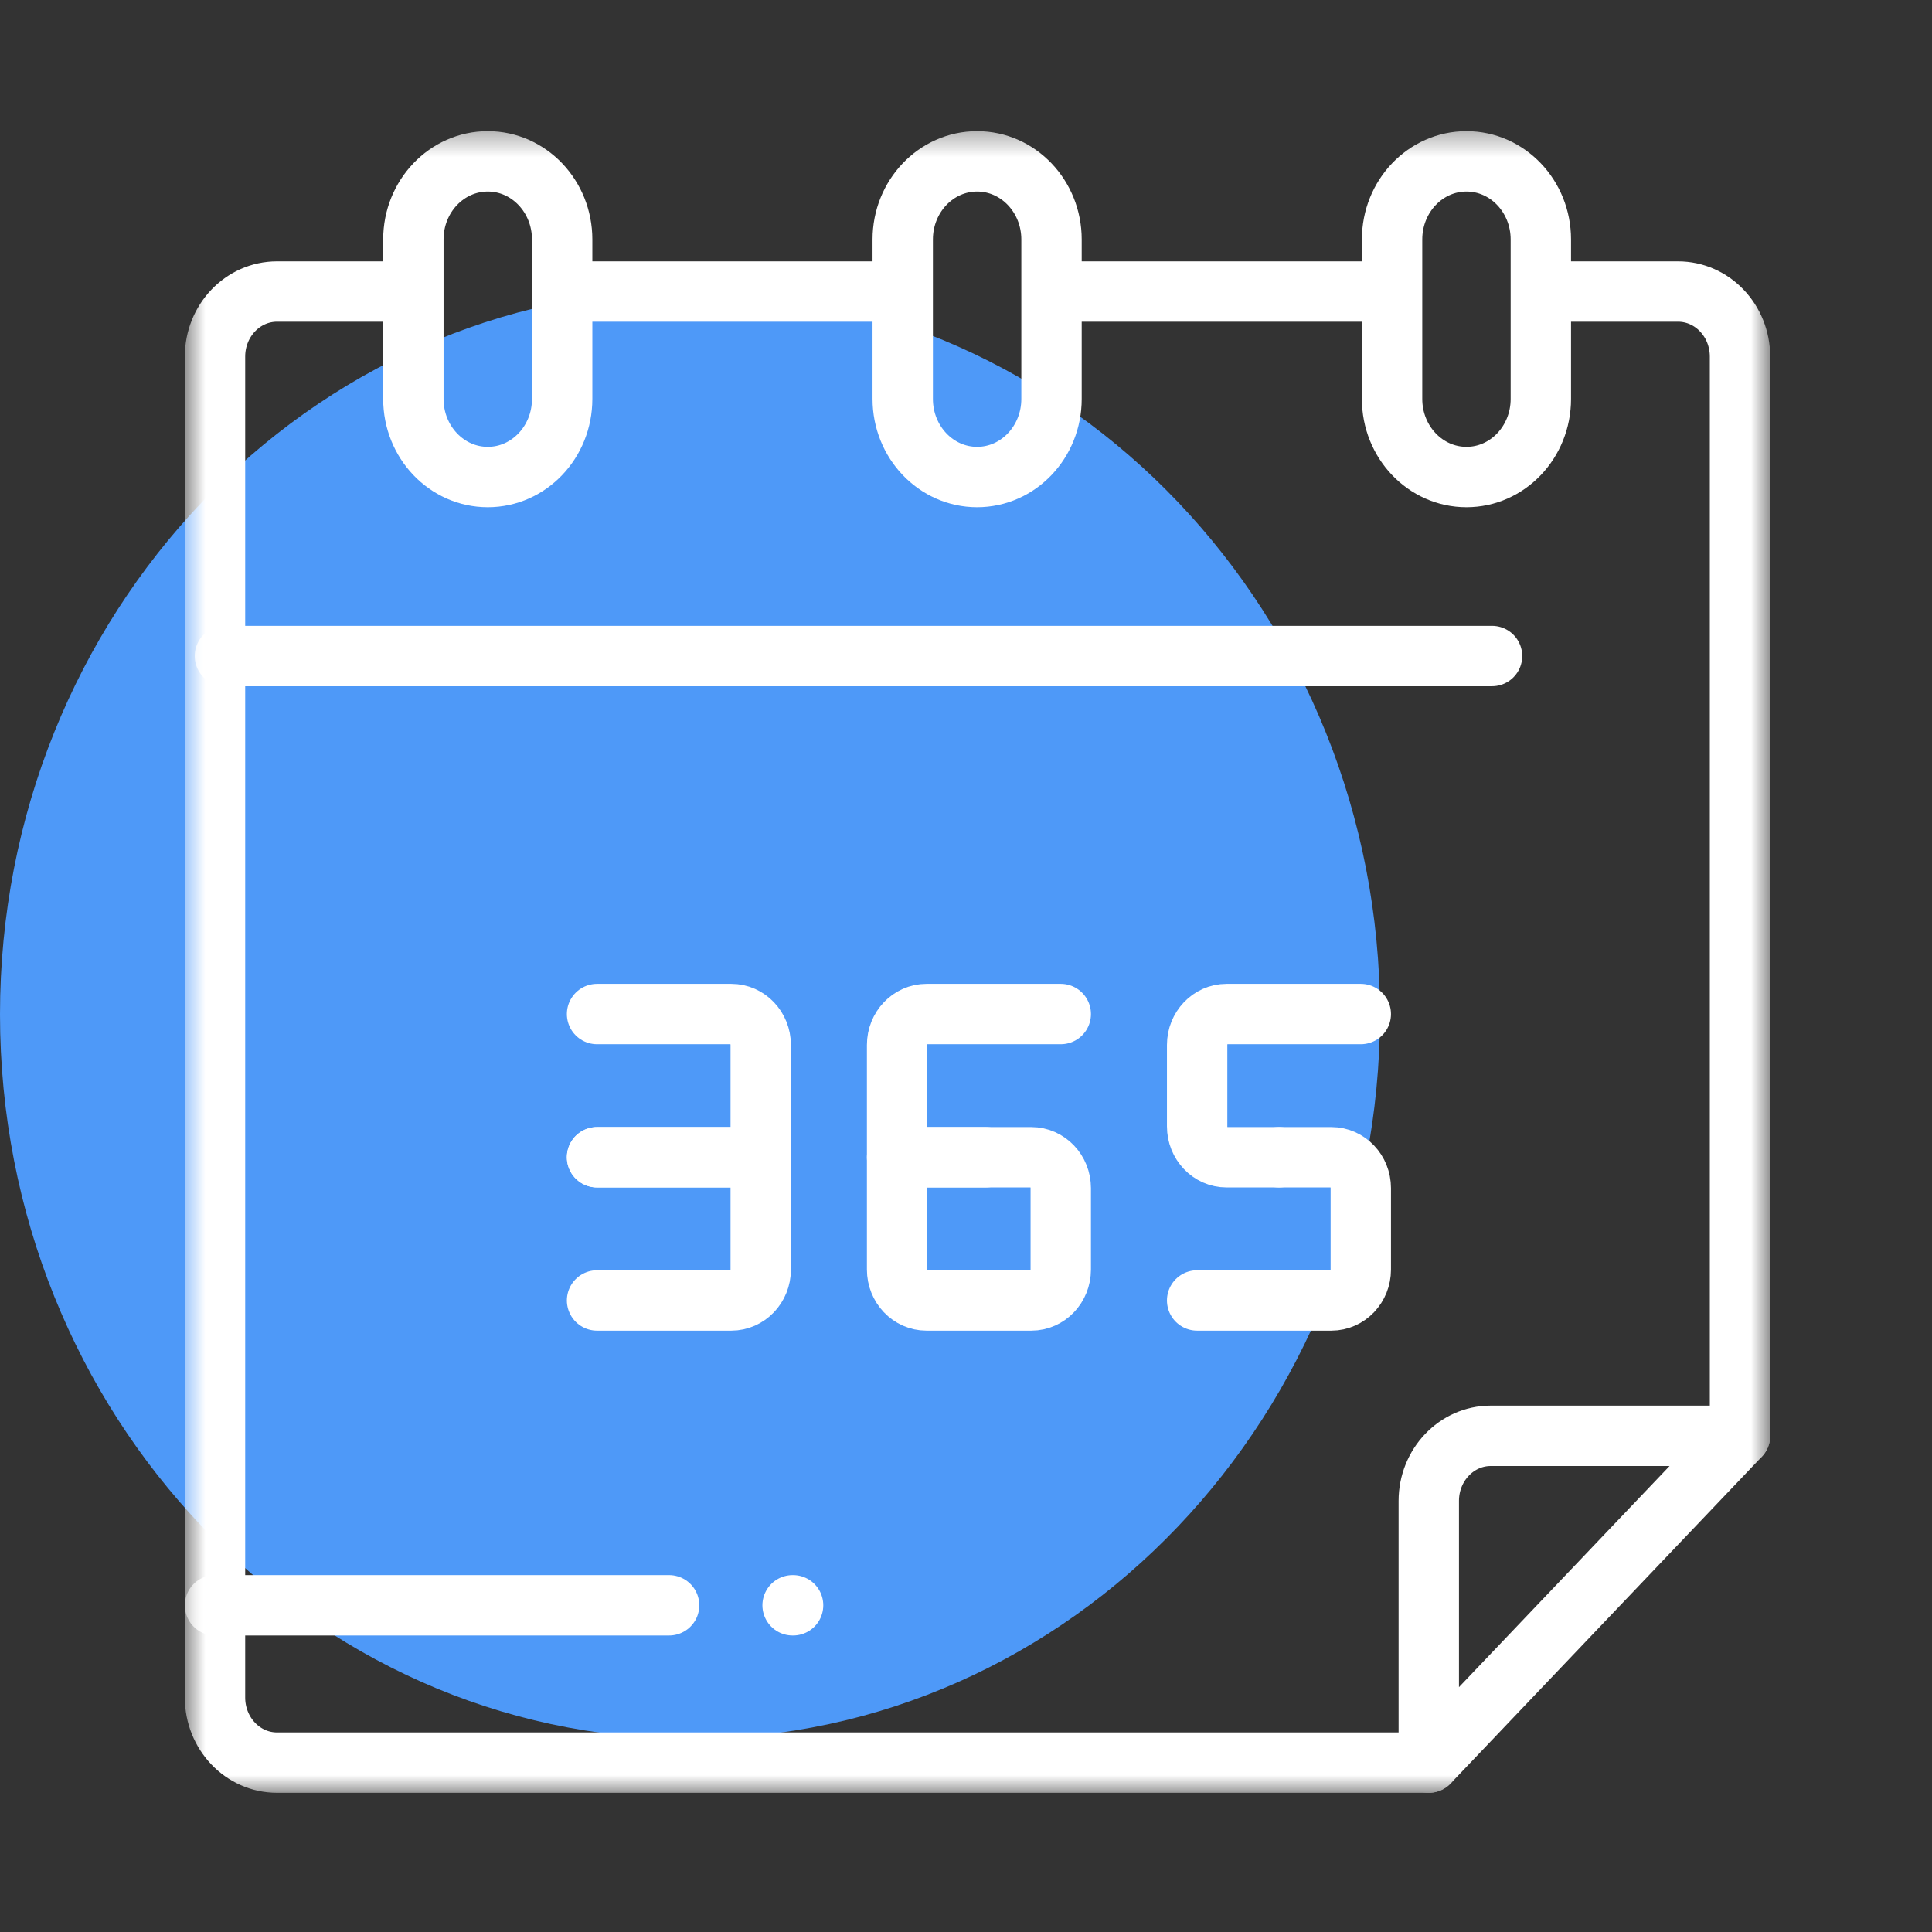
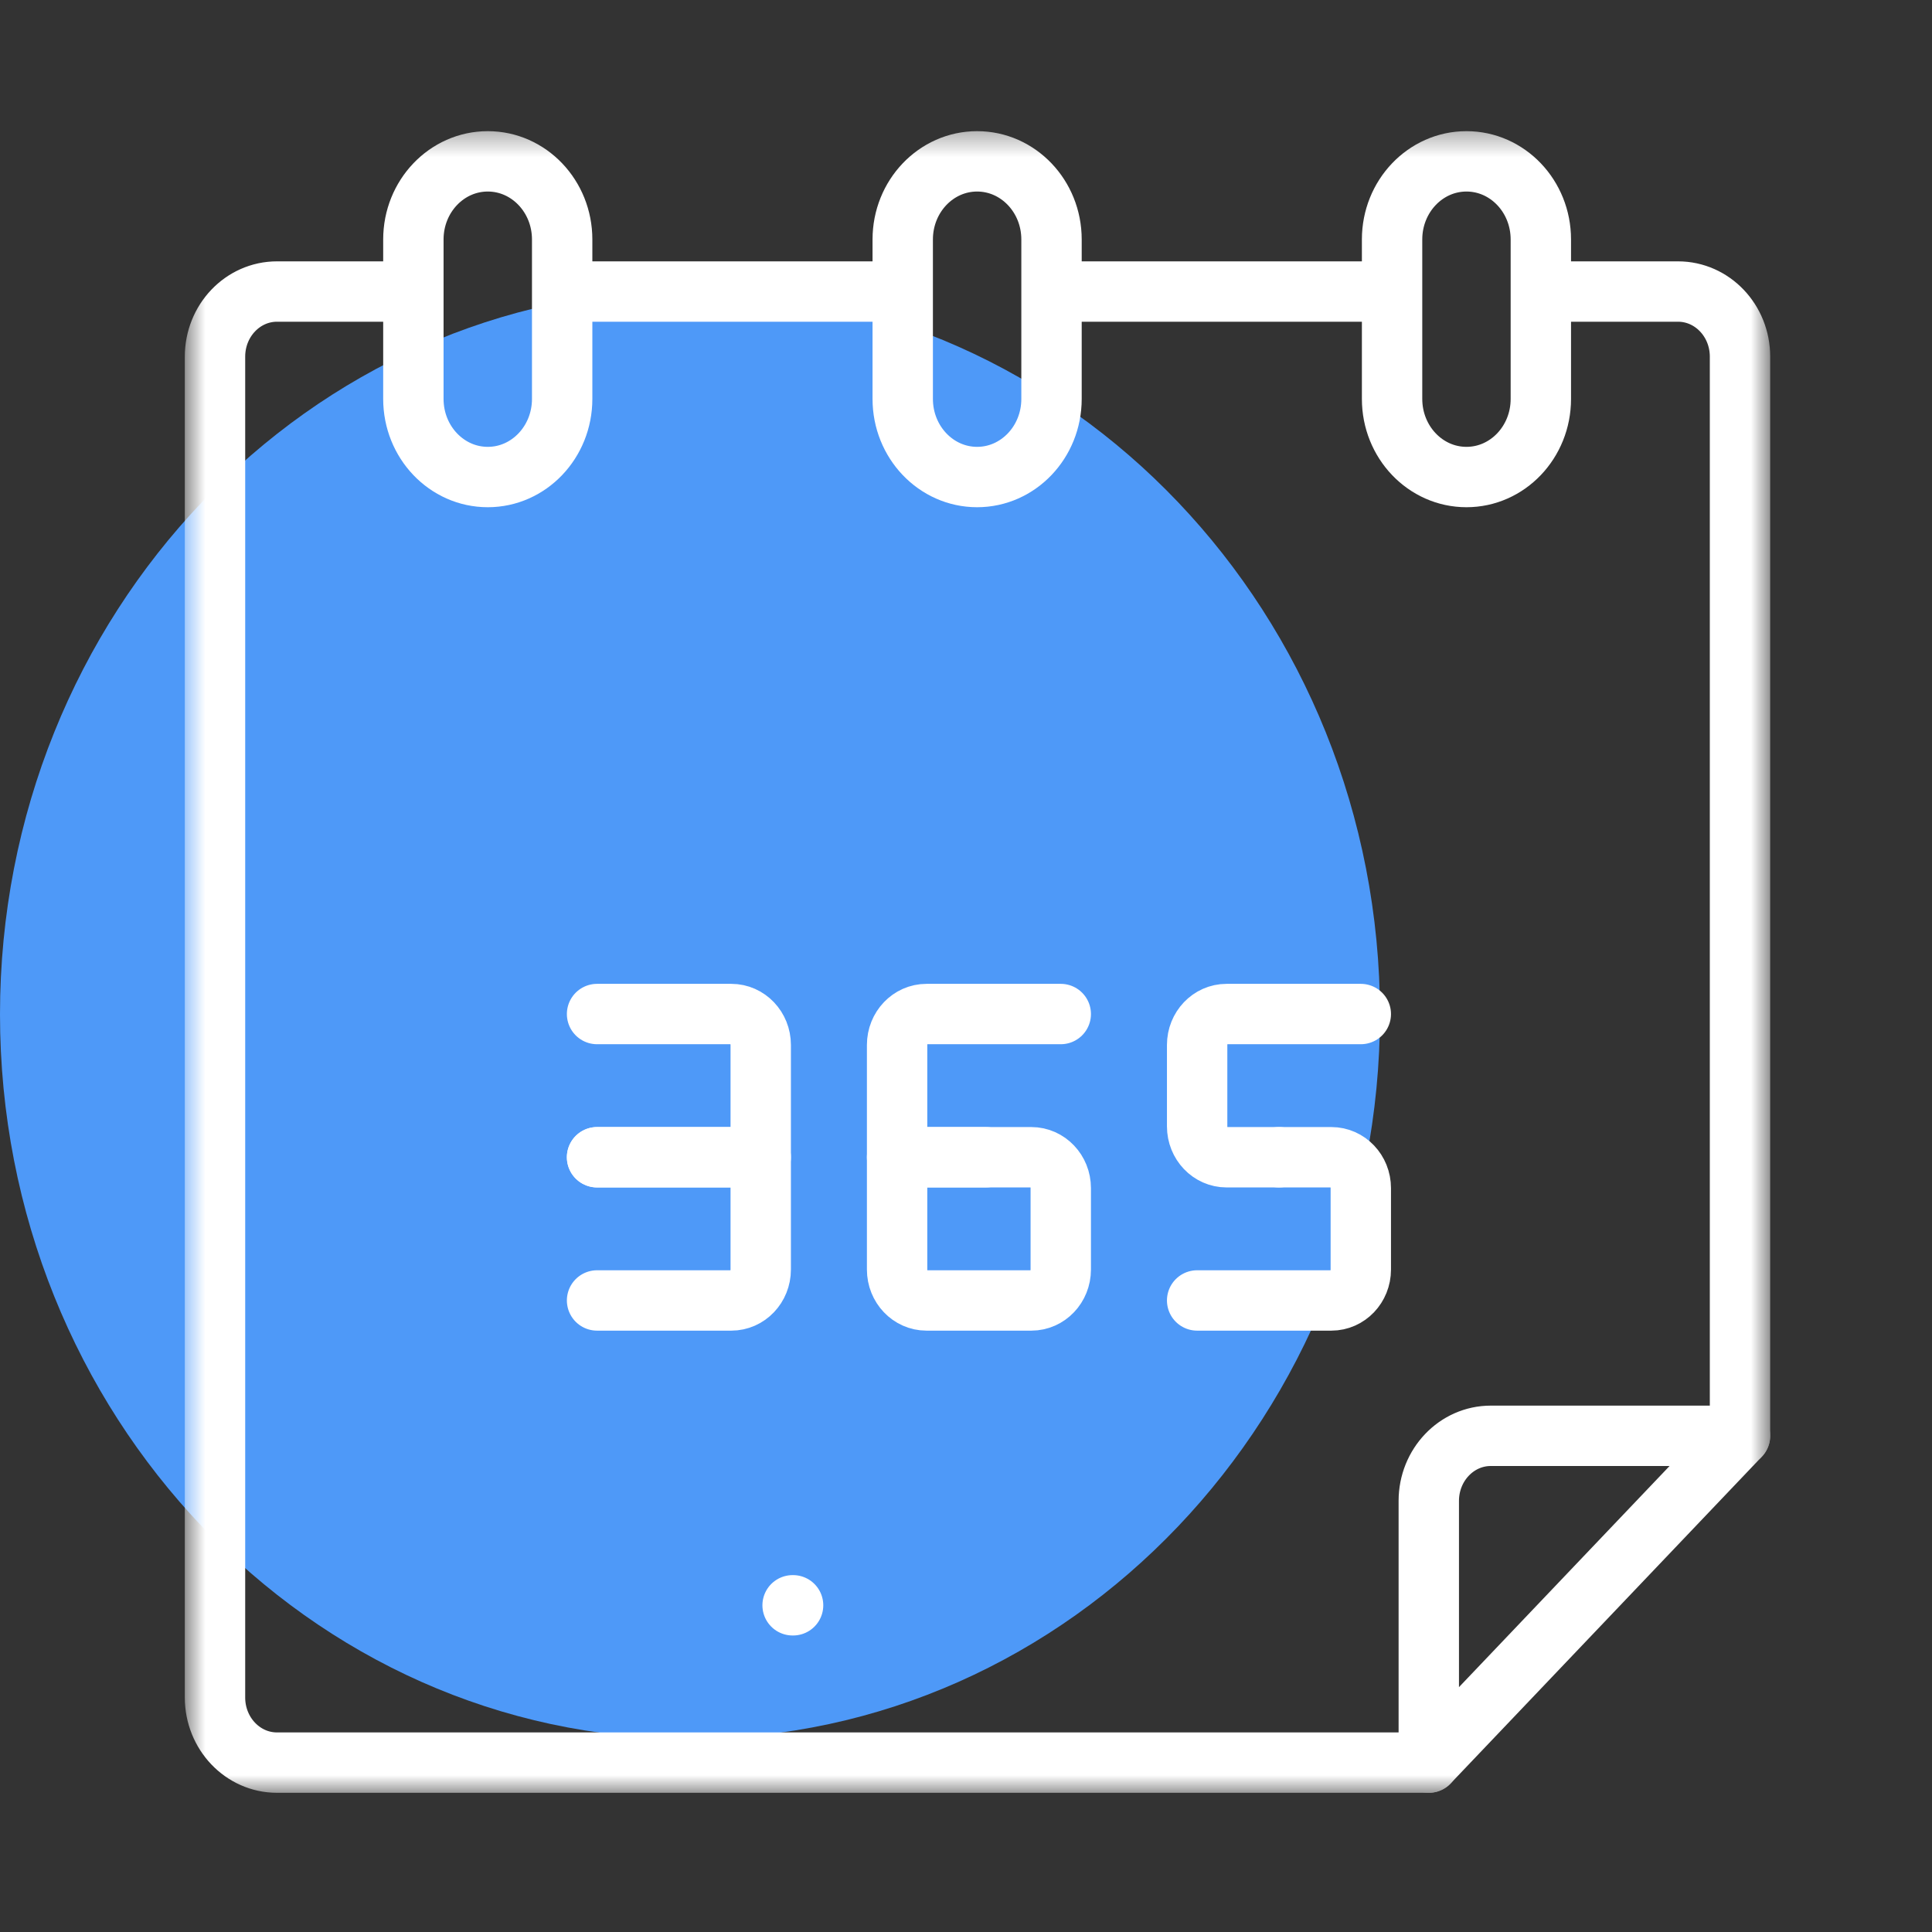
<svg xmlns="http://www.w3.org/2000/svg" width="80" height="80" viewBox="0 0 80 80" fill="none">
  <rect x="0" y="0" width="80" height="80" fill="#333333" stroke="none" />
  <path d="M28.571 72C44.351 72 57.143 58.568 57.143 42C57.143 25.432 44.351 12 28.571 12C12.792 12 0 25.432 0 42C0 58.568 12.792 72 28.571 72Z" fill="#4E99F8" />
  <mask id="mask0_184_11635" style="mask-type:luminance" maskUnits="userSpaceOnUse" x="7" y="5" width="67" height="70">
-     <path d="M7.619 5.333H73.333V74.333H7.619V5.333Z" fill="white" />
-   </mask>
+     </mask>
  <g mask="url(#mask0_184_11635)">
    <path d="M61.782 27.165H9.314" stroke="white" stroke-width="2.5" stroke-miterlimit="10" stroke-linecap="round" stroke-linejoin="round" />
  </g>
  <mask id="mask1_184_11635" style="mask-type:luminance" maskUnits="userSpaceOnUse" x="7" y="5" width="67" height="70">
-     <path d="M7.619 5.333H73.333V74.333H7.619V5.333Z" fill="white" />
-   </mask>
+     </mask>
  <g mask="url(#mask1_184_11635)">
    <path d="M27.706 66.472H8.903" stroke="white" stroke-width="2.5" stroke-miterlimit="10" stroke-linecap="round" stroke-linejoin="round" />
  </g>
  <path d="M32.84 66.472H32.82" stroke="white" stroke-width="2.5" stroke-miterlimit="10" stroke-linecap="round" stroke-linejoin="round" />
  <mask id="mask2_184_11635" style="mask-type:luminance" maskUnits="userSpaceOnUse" x="7" y="5" width="67" height="70">
    <path d="M7.619 5.333H73.333V74.333H7.619V5.333Z" fill="white" />
  </mask>
  <g mask="url(#mask2_184_11635)">
    <path d="M72.05 59.454V14.767C72.05 13.278 70.901 12.072 69.483 12.072H64.392" stroke="white" stroke-width="2.5" stroke-miterlimit="10" stroke-linecap="round" stroke-linejoin="round" />
    <path d="M16.646 12.072H11.47C10.052 12.072 8.903 13.278 8.903 14.767V70.29C8.903 71.779 10.052 72.986 11.47 72.986H59.163" stroke="white" stroke-width="2.5" stroke-miterlimit="10" stroke-linecap="round" stroke-linejoin="round" />
    <path d="M59.163 62.149V72.986L72.05 59.454H61.73C60.312 59.454 59.163 60.661 59.163 62.149Z" stroke="white" stroke-width="2.5" stroke-miterlimit="10" stroke-linecap="round" stroke-linejoin="round" />
    <path d="M36.669 12.072H23.492" stroke="white" stroke-width="2.5" stroke-miterlimit="10" stroke-linecap="round" stroke-linejoin="round" />
    <path d="M56.905 12.072H43.984" stroke="white" stroke-width="2.5" stroke-miterlimit="10" stroke-linecap="round" stroke-linejoin="round" />
-     <path d="M23.278 11.667V9.915C23.278 8.129 21.899 6.681 20.198 6.681C18.496 6.681 17.117 8.129 17.117 9.915V16.519C17.117 18.305 18.496 19.753 20.198 19.753C21.899 19.753 23.278 18.305 23.278 16.519V11.667Z" stroke="white" stroke-width="2.5" stroke-miterlimit="10" stroke-linecap="round" stroke-linejoin="round" />
+     <path d="M23.278 11.667V9.915C23.278 8.129 21.899 6.681 20.198 6.681C18.496 6.681 17.117 8.129 17.117 9.915V16.519C17.117 18.305 18.496 19.753 20.198 19.753C21.899 19.753 23.278 18.305 23.278 16.519V11.667" stroke="white" stroke-width="2.5" stroke-miterlimit="10" stroke-linecap="round" stroke-linejoin="round" />
    <path d="M43.541 11.667V9.915C43.541 8.129 42.161 6.681 40.46 6.681C38.759 6.681 37.38 8.129 37.38 9.915V16.519C37.38 18.305 38.759 19.753 40.46 19.753C42.161 19.753 43.541 18.305 43.541 16.519V11.667Z" stroke="white" stroke-width="2.5" stroke-miterlimit="10" stroke-linecap="round" stroke-linejoin="round" />
    <path d="M63.803 11.667V9.915C63.803 8.129 62.424 6.681 60.723 6.681C59.022 6.681 57.643 8.129 57.643 9.915V16.519C57.643 18.305 59.022 19.753 60.723 19.753C62.424 19.753 63.803 18.305 63.803 16.519V11.667Z" stroke="white" stroke-width="2.5" stroke-miterlimit="10" stroke-linecap="round" stroke-linejoin="round" />
    <path d="M24.723 47.919H31.5V43.268C31.5 42.562 30.955 41.989 30.282 41.989H24.723" stroke="white" stroke-width="2.5" stroke-miterlimit="10" stroke-linecap="round" stroke-linejoin="round" />
    <path d="M24.723 53.849H30.282C30.955 53.849 31.5 53.276 31.5 52.57V47.919H24.723" stroke="white" stroke-width="2.5" stroke-miterlimit="10" stroke-linecap="round" stroke-linejoin="round" />
    <path d="M43.924 41.989H38.365C37.692 41.989 37.147 42.562 37.147 43.268V47.919H40.818" stroke="white" stroke-width="2.5" stroke-miterlimit="10" stroke-linecap="round" stroke-linejoin="round" />
    <path d="M38.365 53.849H42.706C43.379 53.849 43.924 53.276 43.924 52.57V49.198C43.924 48.492 43.379 47.919 42.706 47.919H37.147V52.57C37.147 53.276 37.692 53.849 38.365 53.849Z" stroke="white" stroke-width="2.5" stroke-miterlimit="10" stroke-linecap="round" stroke-linejoin="round" />
    <path d="M56.348 41.989H50.789C50.117 41.989 49.571 42.562 49.571 43.268V46.641C49.571 47.347 50.117 47.919 50.789 47.919H52.96" stroke="white" stroke-width="2.5" stroke-miterlimit="10" stroke-linecap="round" stroke-linejoin="round" />
    <path d="M49.571 53.849H55.13C55.803 53.849 56.348 53.276 56.348 52.57V49.198C56.348 48.492 55.803 47.919 55.13 47.919H52.96" stroke="white" stroke-width="2.5" stroke-miterlimit="10" stroke-linecap="round" stroke-linejoin="round" />
  </g>
</svg>